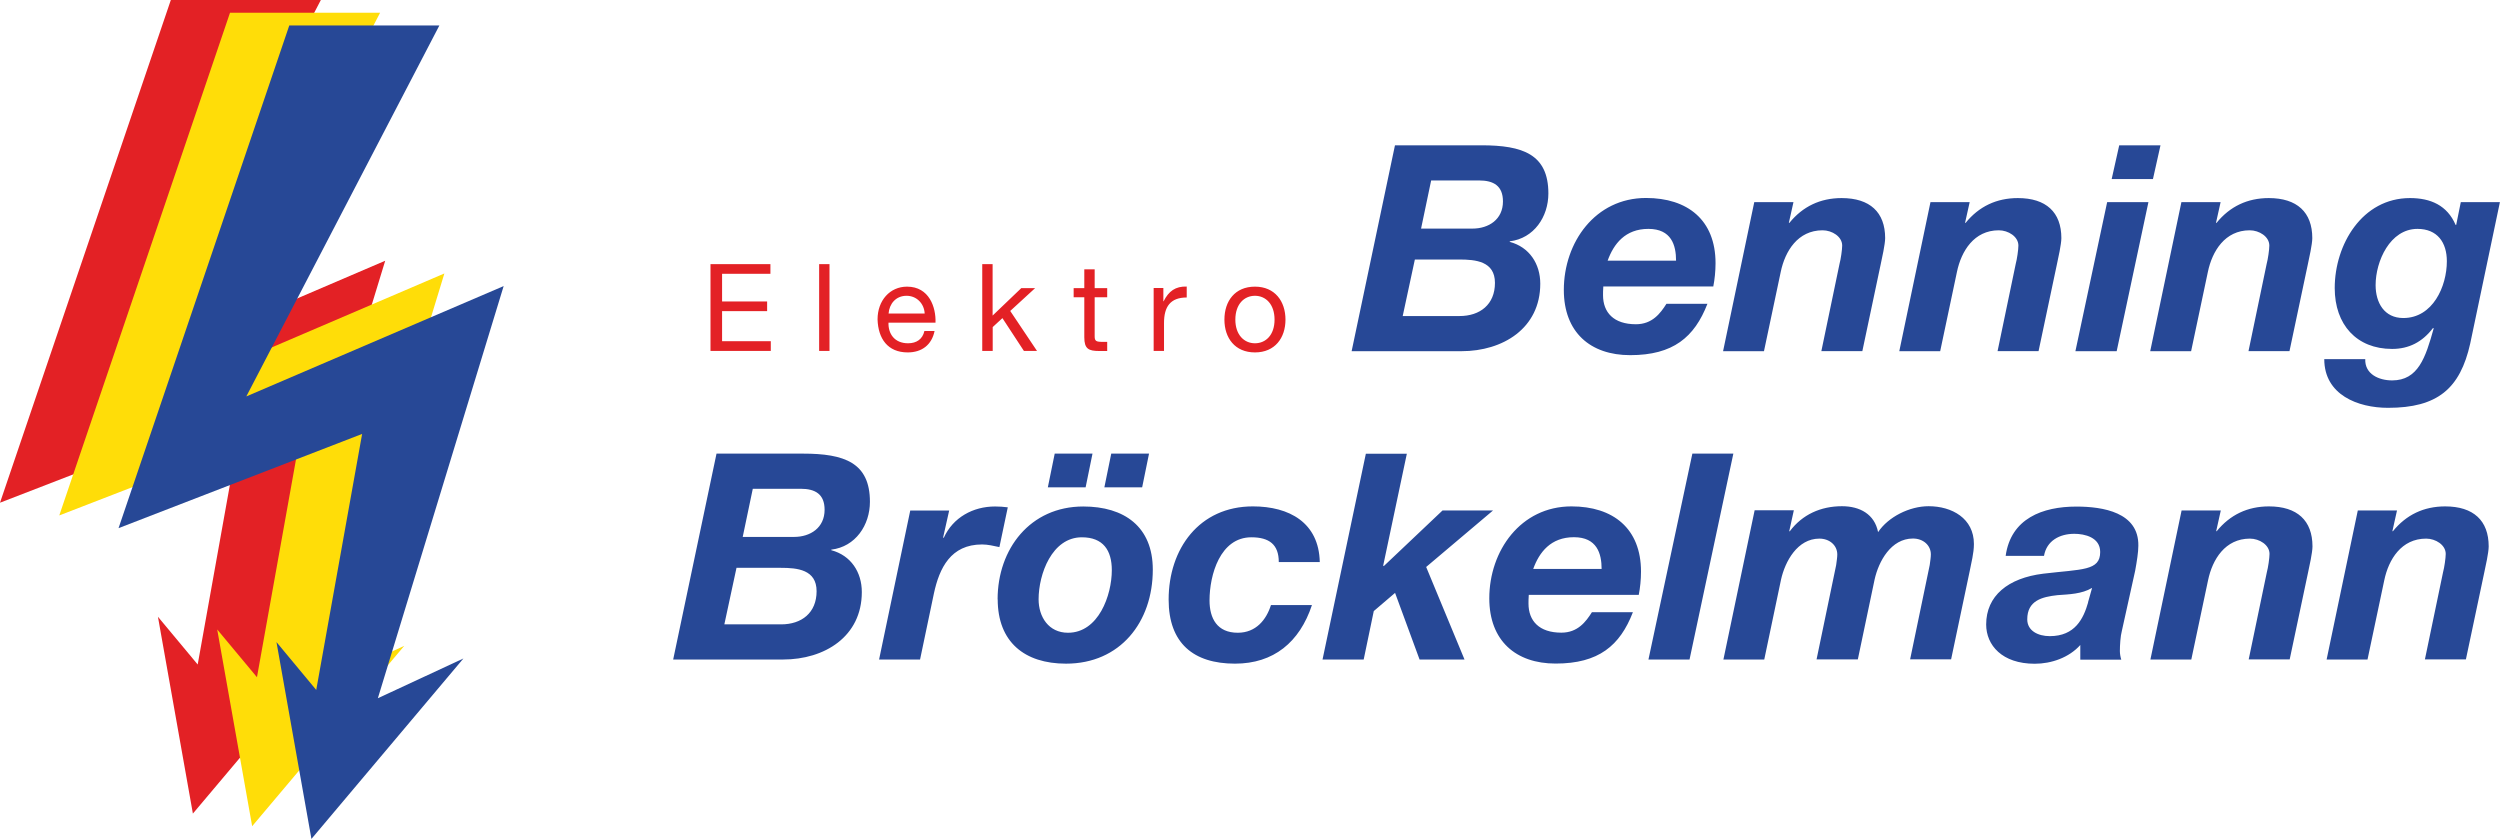
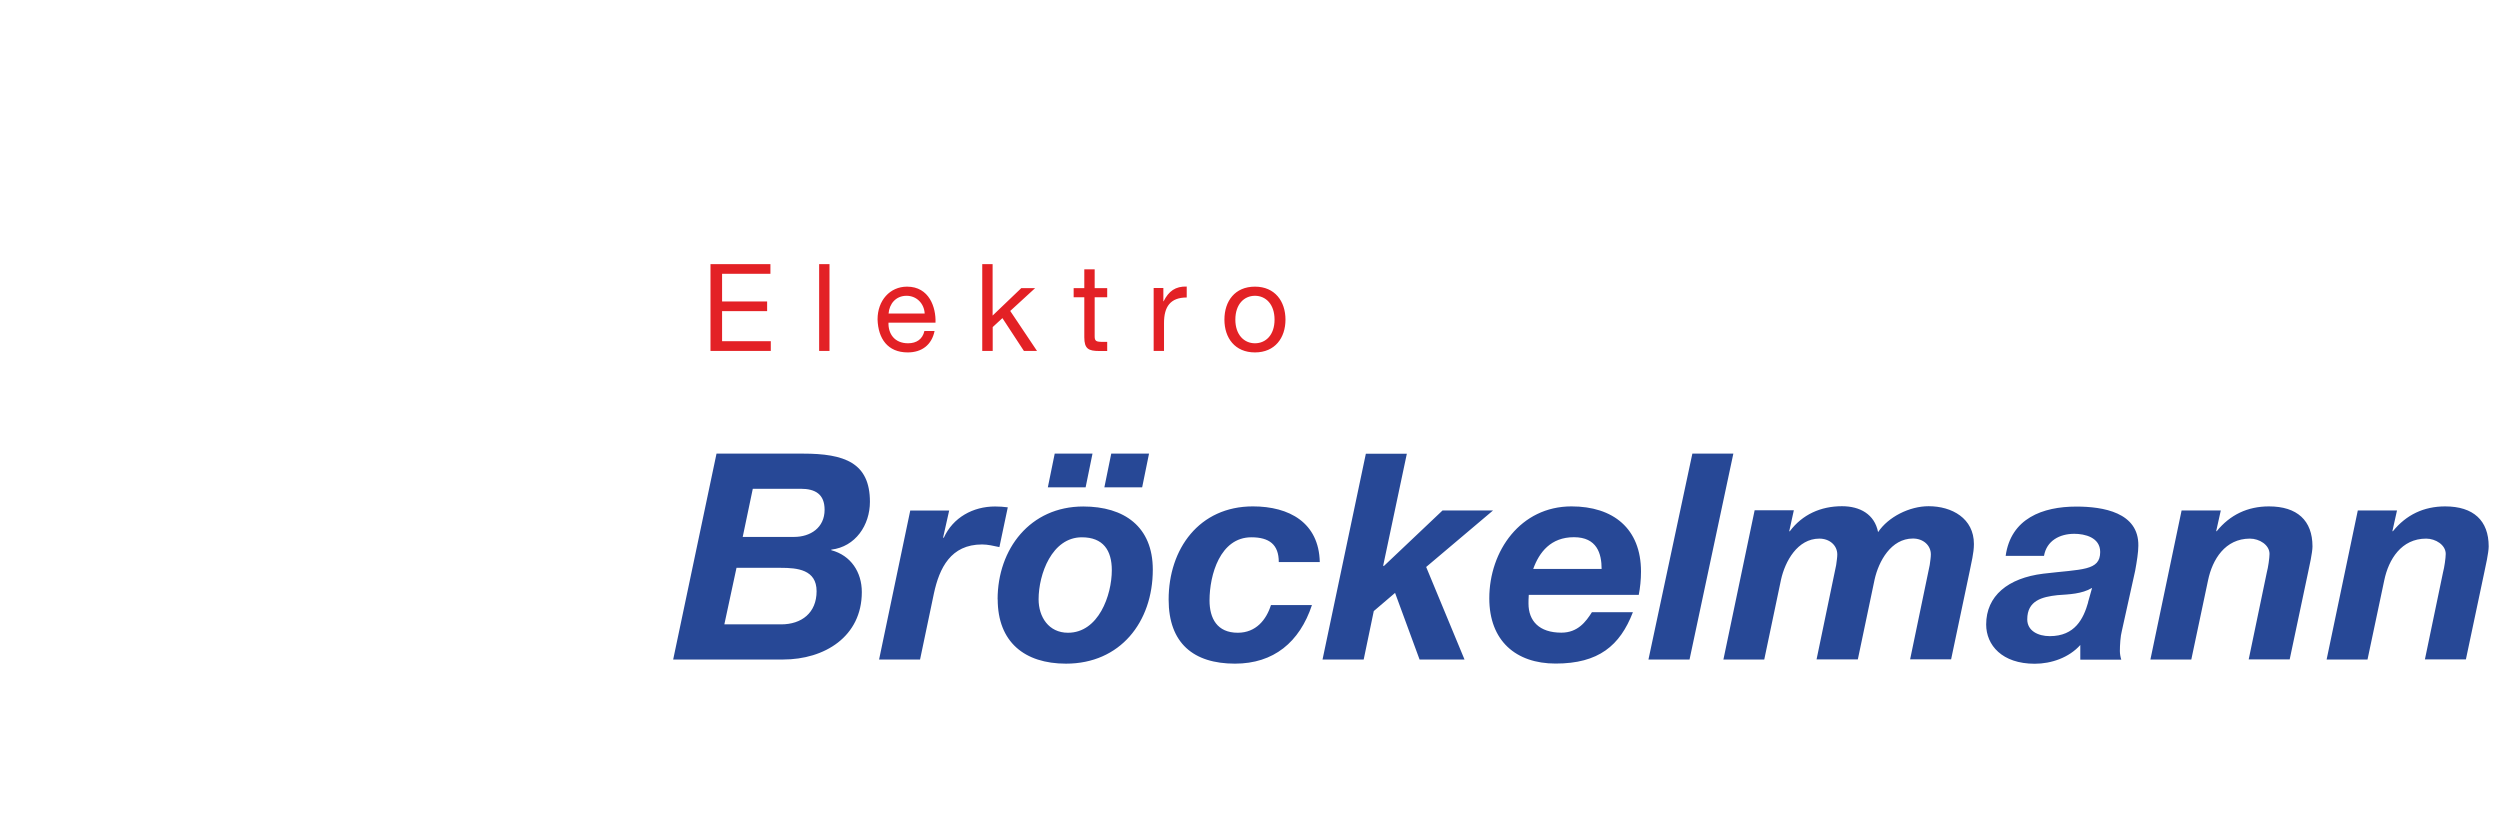
<svg xmlns="http://www.w3.org/2000/svg" id="Ebene_1" data-name="Ebene 1" viewBox="0 0 265.31 89.03">
  <defs>
    <style>      .cls-1 {        fill: #ffdd08;      }      .cls-1, .cls-2, .cls-3 {        fill-rule: evenodd;      }      .cls-2, .cls-4 {        fill: #274896;      }      .cls-5, .cls-3 {        fill: #e32125;      }    </style>
  </defs>
  <g id="_1784498509440" data-name=" 1784498509440">
-     <polygon class="cls-3" points="34.05 0 18.13 0 0 53.35 25.85 43.35 20.98 70.52 16.76 65.45 20.47 86.34 36.61 67.19 27.52 71.4 40.88 27.67 13.56 39.38 34.05 0" />
-     <polygon class="cls-1" points="40.34 1.35 24.41 1.35 6.29 54.7 32.14 44.7 27.27 71.87 23.05 66.8 26.76 87.68 42.9 68.54 33.81 72.75 47.16 29.02 19.85 40.72 40.34 1.35" />
-     <polygon class="cls-2" points="46.63 2.7 30.7 2.7 12.58 56.05 38.43 46.05 33.56 73.22 29.34 68.14 33.05 89.03 49.18 69.88 40.1 74.1 53.45 30.36 26.14 42.07 46.63 2.7" />
    <path class="cls-5" d="M75.4,37.24h6.4v-1.03h-5.17v-3.19h4.78v-1.03h-4.78v-2.93h5.13v-1.03h-6.36v9.21ZM86.93,37.24h1.1v-9.21h-1.1v9.21ZM98.1,35.13c-.19.86-.83,1.3-1.73,1.3-1.46,0-2.12-1.03-2.08-2.19h4.99c.06-1.61-.66-3.82-3.02-3.82-1.82,0-3.13,1.47-3.13,3.47.06,2.04,1.07,3.51,3.2,3.51,1.5,0,2.55-.8,2.85-2.27,0,0-1.08,0-1.08,0ZM94.3,33.27c.08-1.02.76-1.88,1.91-1.88,1.08,0,1.87.84,1.92,1.88h-3.83ZM104.25,37.24h1.1v-2.53l1.03-.95,2.28,3.48h1.39l-2.84-4.24,2.64-2.42h-1.47l-3.04,2.91v-5.46h-1.1v9.21ZM116.17,28.58h-1.1v2h-1.13v.97h1.13v4.24c0,1.23.45,1.46,1.59,1.46h.84v-.97h-.5c-.68,0-.83-.09-.83-.59v-4.14h1.33v-.97h-1.33v-2ZM122.43,37.24h1.1v-2.97c0-1.69.65-2.7,2.41-2.7v-1.16c-1.19-.04-1.92.49-2.45,1.56h-.03v-1.41h-1.03v6.67h0ZM129.94,33.92c0,1.95,1.12,3.48,3.24,3.48s3.24-1.54,3.24-3.48-1.12-3.5-3.24-3.5-3.24,1.53-3.24,3.5ZM131.1,33.92c0-1.63.93-2.53,2.08-2.53s2.08.9,2.08,2.53-.93,2.51-2.08,2.51-2.08-.9-2.08-2.51Z" />
    <path class="cls-4" d="M78.15,60.26h4.71c1.74,0,3.8.18,3.8,2.48s-1.59,3.52-3.76,3.52h-6.03s1.29-6,1.29-6ZM71.44,69.99h11.67c4.38,0,8.35-2.42,8.35-7.16,0-2.11-1.16-3.89-3.24-4.44v-.06c2.57-.31,4.1-2.6,4.1-5.08,0-4.16-2.72-5.11-7.1-5.11h-9.18s-4.6,21.85-4.6,21.85ZM79.89,51.87h5.08c1.56,0,2.54.58,2.54,2.23,0,1.9-1.5,2.88-3.24,2.88h-5.45s1.07-5.11,1.07-5.11ZM93.29,69.99h4.35l1.47-7.01c.58-2.69,1.78-5.2,5.11-5.2.61,0,1.22.15,1.84.28l.89-4.22c-.46-.06-.89-.09-1.35-.09-2.33,0-4.47,1.16-5.45,3.34l-.06-.06.64-2.85h-4.13s-3.31,15.82-3.31,15.82ZM117.2,51.72h4.01l.73-3.58h-4.01l-.73,3.58h0ZM111.2,51.72h4.01l.73-3.58h-4.01l-.73,3.58ZM105.88,63.6c0,4.53,2.85,6.83,7.25,6.83,5.75,0,9.21-4.41,9.21-9.98,0-4.56-3.03-6.7-7.38-6.7-5.63,0-9.09,4.5-9.09,9.86ZM110.22,63.6c0-2.66,1.41-6.58,4.59-6.58,2.26,0,3.18,1.38,3.18,3.49,0,2.66-1.41,6.64-4.65,6.64-2.05,0-3.12-1.68-3.12-3.55h0ZM140.06,59.65c-.09-4.19-3.24-5.91-7.1-5.91-5.69,0-8.94,4.5-8.94,9.89,0,4.62,2.63,6.8,7.04,6.8,4.1,0,6.86-2.27,8.17-6.22h-4.35c-.49,1.56-1.59,2.94-3.52,2.94-2.2,0-3-1.53-3-3.43,0-2.72,1.13-6.7,4.44-6.7,1.9,0,2.91.77,2.91,2.63h4.35ZM140.37,69.99h4.35l1.07-5.14,2.26-1.93,2.6,7.07h4.77l-4.07-9.82,7.1-6h-5.36l-6.24,5.91-.06-.06,2.51-11.87h-4.35l-4.6,21.85h0ZM173.91,63.14c.15-.77.24-1.62.24-2.48,0-4.59-2.97-6.92-7.38-6.92-5.39,0-8.72,4.71-8.72,9.76,0,4.5,2.82,6.92,7.04,6.92,4.56,0,6.83-1.9,8.2-5.45h-4.35c-.64,1.01-1.5,2.17-3.24,2.17-2.36,0-3.49-1.25-3.49-3.09,0-.24,0-.52.03-.92h11.66ZM162.71,60.38c.64-1.78,1.87-3.37,4.32-3.37s2.94,1.74,2.94,3.37h-7.25ZM174.95,69.99h4.35l4.65-21.85h-4.35l-4.66,21.85h0ZM182.88,69.99h4.35l1.78-8.48c.43-1.93,1.74-4.35,4.07-4.35,1.1,0,1.9.73,1.9,1.68,0,.31-.06.67-.12,1.13l-2.08,10.01h4.38l1.78-8.48c.43-1.93,1.74-4.35,4.07-4.35,1.1,0,1.9.73,1.9,1.68,0,.31-.06.67-.12,1.13l-2.08,10.01h4.35l1.96-9.3c.18-.95.46-1.96.46-2.94,0-2.72-2.33-4.01-4.81-4.01-2.02,0-4.28,1.13-5.36,2.75-.37-1.9-1.93-2.75-3.83-2.75-2.26,0-4.22.89-5.54,2.66h-.06l.49-2.23h-4.16l-3.31,15.82h0ZM221.6,63.93c-.49,1.71-1.38,3.58-4.07,3.58-1.26,0-2.39-.58-2.39-1.78,0-1.99,1.56-2.39,3.21-2.57,1.25-.09,2.57-.12,3.67-.77,0,0-.43,1.53-.43,1.53ZM216.92,58.98c.28-1.59,1.65-2.33,3.21-2.33,1.1,0,2.75.37,2.75,1.93,0,2.02-1.93,1.81-6.03,2.3-3.76.46-6.07,2.36-6.07,5.39,0,2.2,1.69,4.17,5.15,4.17,1.77,0,3.64-.65,4.84-1.99v1.56h4.35c-.09-.28-.15-.64-.15-.92,0-.61.06-1.59.21-2.14l1.41-6.37c.18-.98.34-1.99.34-2.66.06-3.55-3.76-4.16-6.58-4.16-3.58,0-6.95,1.26-7.5,5.23h4.07ZM228.2,69.99h4.35l1.78-8.42c.46-2.2,1.81-4.41,4.44-4.41,1.01,0,2.08.67,2.08,1.62,0,.43-.15,1.47-.28,1.93l-1.93,9.27h4.35l1.96-9.27c.12-.55.46-2.08.46-2.72,0-2.75-1.62-4.25-4.62-4.25-2.26,0-4.13.89-5.54,2.63h-.06l.49-2.2h-4.16l-3.31,15.82ZM246.9,69.99h4.35l1.78-8.42c.46-2.2,1.81-4.41,4.44-4.41,1.01,0,2.08.67,2.08,1.62,0,.43-.15,1.47-.28,1.93l-1.93,9.27h4.35l1.96-9.27c.12-.55.46-2.08.46-2.72,0-2.75-1.62-4.25-4.62-4.25-2.26,0-4.13.89-5.54,2.63h-.06l.49-2.2h-4.16l-3.31,15.82Z" />
-     <path class="cls-4" d="M150.14,27.54h4.71c1.74,0,3.8.18,3.8,2.48s-1.59,3.52-3.76,3.52h-6.03l1.29-6ZM143.43,37.27h11.67c4.38,0,8.36-2.42,8.36-7.16,0-2.11-1.16-3.89-3.24-4.44v-.06c2.57-.31,4.1-2.6,4.1-5.08,0-4.16-2.72-5.11-7.1-5.11h-9.18l-4.6,21.85h0ZM151.88,19.15h5.08c1.56,0,2.54.58,2.54,2.23,0,1.9-1.5,2.88-3.24,2.88h-5.45l1.07-5.11ZM181.82,30.41c.15-.77.24-1.62.24-2.48,0-4.59-2.97-6.92-7.38-6.92-5.39,0-8.72,4.71-8.72,9.76,0,4.5,2.82,6.92,7.04,6.92,4.56,0,6.82-1.9,8.2-5.45h-4.35c-.64,1.01-1.5,2.17-3.24,2.17-2.36,0-3.49-1.25-3.49-3.09,0-.24,0-.52.03-.92h11.66ZM170.61,27.66c.64-1.78,1.87-3.37,4.32-3.37s2.94,1.74,2.94,3.37h-7.25ZM182.85,37.27h4.35l1.78-8.42c.46-2.2,1.81-4.41,4.44-4.41,1.01,0,2.08.67,2.08,1.62,0,.43-.15,1.47-.28,1.93l-1.93,9.27h4.35l1.96-9.27c.12-.55.46-2.08.46-2.72,0-2.75-1.62-4.25-4.62-4.25-2.26,0-4.13.89-5.54,2.63h-.06l.49-2.2h-4.16l-3.31,15.82h0ZM201.55,37.27h4.35l1.78-8.42c.46-2.2,1.81-4.41,4.44-4.41,1.01,0,2.08.67,2.08,1.62,0,.43-.15,1.47-.28,1.93l-1.93,9.27h4.35l1.96-9.27c.12-.55.46-2.08.46-2.72,0-2.75-1.62-4.25-4.62-4.25-2.26,0-4.13.89-5.54,2.63h-.06l.49-2.2h-4.16l-3.31,15.82h0ZM220.25,37.27h4.38l3.37-15.82h-4.38l-3.37,15.82h0ZM229.28,15.42h-4.38l-.8,3.58h4.38l.8-3.58h0ZM228.18,37.27h4.35l1.78-8.42c.46-2.2,1.81-4.41,4.44-4.41,1.01,0,2.08.67,2.08,1.62,0,.43-.15,1.47-.28,1.93l-1.93,9.27h4.35l1.96-9.27c.12-.55.46-2.08.46-2.72,0-2.75-1.62-4.25-4.62-4.25-2.26,0-4.13.89-5.54,2.63h-.06l.49-2.2h-4.16l-3.31,15.82ZM256.55,24.29c2.11,0,3.12,1.44,3.12,3.43,0,2.69-1.5,6.03-4.62,6.03-2.02,0-2.94-1.62-2.94-3.49,0-2.54,1.53-5.97,4.44-5.97ZM265.31,21.45h-4.16l-.49,2.42h-.06c-.89-2.08-2.66-2.85-4.84-2.85-5.08,0-7.99,4.93-7.99,9.55,0,3.89,2.33,6.46,6.09,6.46,1.78,0,3.21-.73,4.35-2.23l.06.06c-.86,3.1-1.65,5.51-4.41,5.51-1.41,0-2.91-.67-2.85-2.26h-4.35c0,3.79,3.56,5.17,6.77,5.17,5.23,0,7.65-2.02,8.72-6.83l3.15-15h0Z" />
  </g>
</svg>